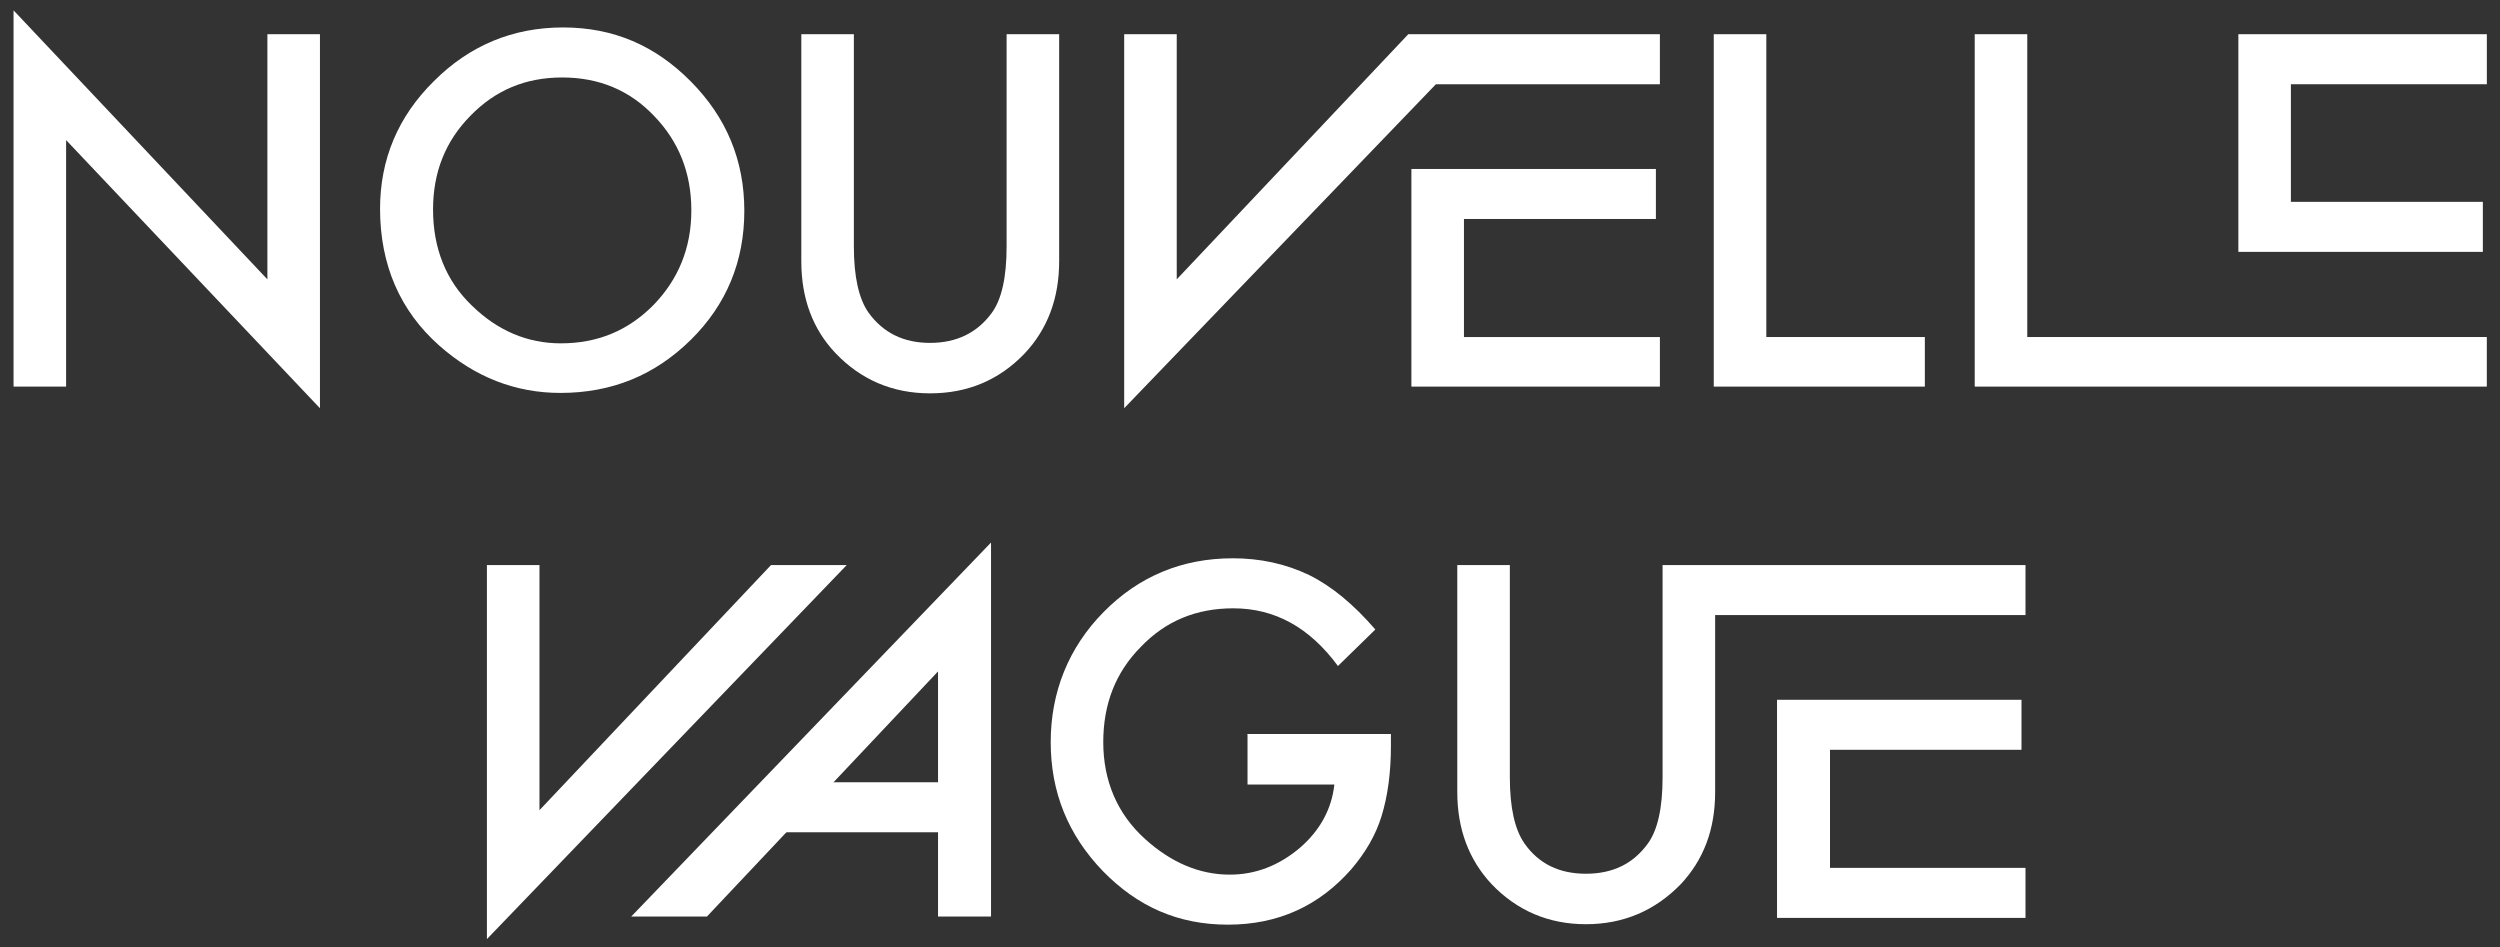
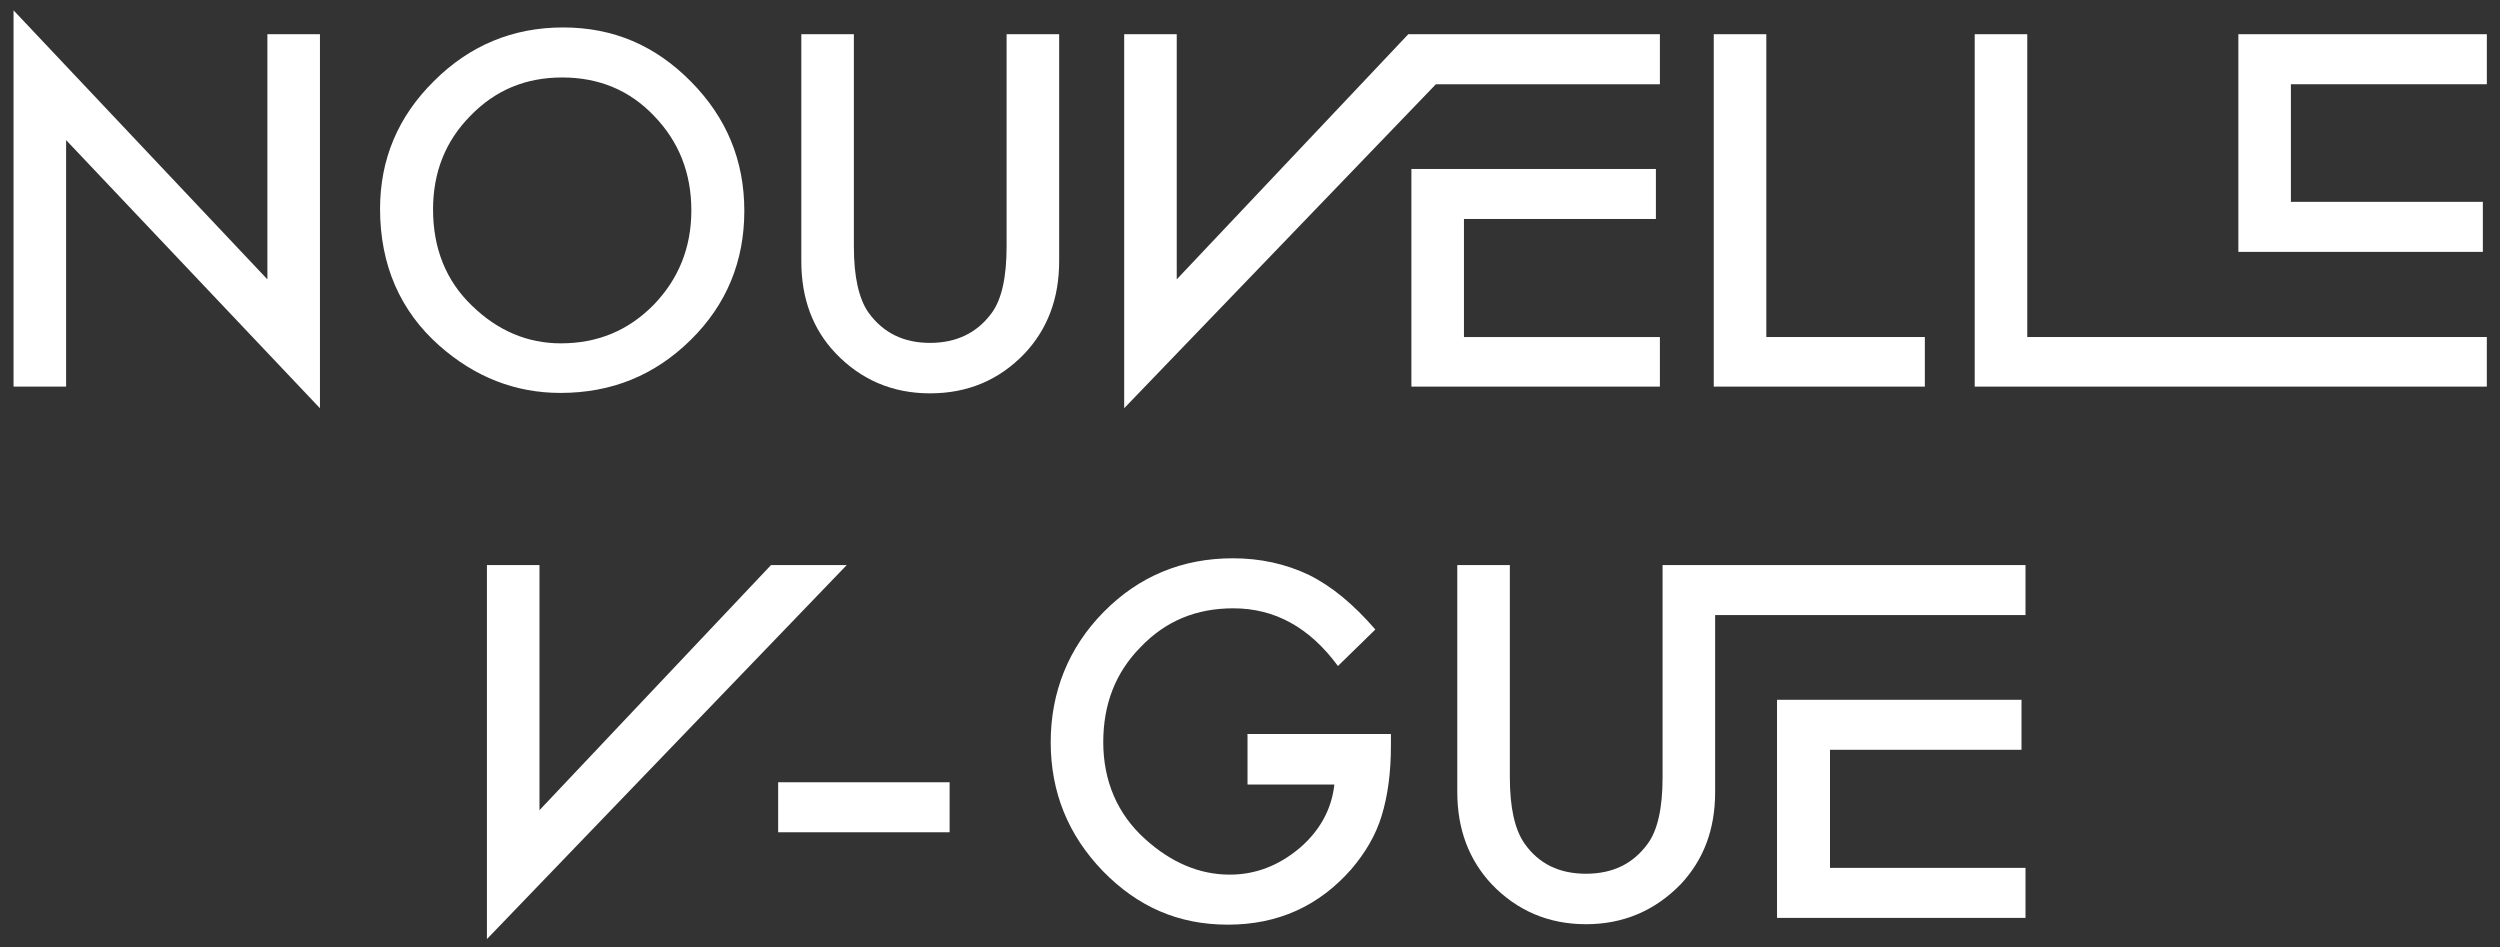
<svg xmlns="http://www.w3.org/2000/svg" width="95" height="36" viewBox="0 0 95 36" fill="none">
  <rect x="0" y="0" width="95" height="36" fill="#333333" stroke="none" />
  <path d="M0.515 14.691V0.393L10.161 10.616V1.3H12.158V15.513L2.512 5.324V14.691H0.515Z" fill="white" />
  <path d="M14.442 7.944C14.442 6.06 15.119 4.434 16.49 3.081C17.844 1.728 19.485 1.043 21.397 1.043C23.309 1.043 24.9 1.728 26.254 3.098C27.608 4.468 28.284 6.095 28.284 8.013C28.284 9.93 27.608 11.574 26.254 12.91C24.883 14.263 23.242 14.931 21.296 14.931C19.587 14.931 18.047 14.331 16.693 13.133C15.204 11.814 14.442 10.067 14.442 7.927M16.456 7.961C16.456 9.434 16.947 10.667 17.928 11.609C18.91 12.568 20.043 13.047 21.313 13.047C22.7 13.047 23.868 12.568 24.832 11.591C25.78 10.615 26.271 9.417 26.271 7.995C26.271 6.574 25.797 5.376 24.849 4.399C23.919 3.423 22.751 2.944 21.363 2.944C19.976 2.944 18.825 3.423 17.877 4.399C16.93 5.358 16.456 6.54 16.456 7.961Z" fill="white" />
  <path d="M32.447 1.3V9.365C32.447 10.512 32.633 11.351 33.005 11.882C33.564 12.653 34.342 13.03 35.341 13.03C36.339 13.03 37.134 12.653 37.693 11.882C38.065 11.369 38.251 10.53 38.251 9.365V1.3H40.248V9.93C40.248 11.334 39.808 12.499 38.945 13.423C37.964 14.451 36.762 14.947 35.341 14.947C33.919 14.947 32.718 14.434 31.753 13.423C30.89 12.516 30.45 11.351 30.45 9.93V1.3H32.447Z" fill="white" />
  <path d="M55.63 8.321H62.924V6.421H55.63H53.633V14.691H63.076V12.808H55.63V8.321Z" fill="white" />
  <path d="M67.12 1.3V12.807H73.144V14.691H65.123V1.3H67.12Z" fill="white" />
  <path d="M77.036 1.3V12.807H94.499V14.691H75.039V1.3H77.036Z" fill="white" />
  <path d="M53.515 1.3L44.716 10.615V1.3H42.719V15.512L54.564 3.201H63.076V1.3H53.515Z" fill="white" />
  <path d="M94.348 9.571V7.67H87.054V3.201H94.5V1.3H85.058V9.571H94.348Z" fill="white" />
  <path d="M47.389 27.893H52.855V28.339C52.855 29.349 52.737 30.239 52.5 31.01C52.28 31.729 51.891 32.397 51.349 33.031C50.114 34.435 48.557 35.137 46.662 35.137C44.766 35.137 43.227 34.452 41.907 33.099C40.587 31.729 39.927 30.102 39.927 28.202C39.927 26.301 40.604 24.606 41.941 23.253C43.277 21.9 44.919 21.215 46.848 21.215C47.88 21.215 48.845 21.421 49.742 21.849C50.605 22.277 51.434 22.962 52.263 23.921L50.842 25.308C49.758 23.835 48.438 23.116 46.865 23.116C45.46 23.116 44.293 23.595 43.345 24.588C42.397 25.547 41.924 26.746 41.924 28.202C41.924 29.657 42.448 30.924 43.514 31.883C44.496 32.774 45.579 33.236 46.729 33.236C47.711 33.236 48.591 32.894 49.386 32.226C50.165 31.558 50.605 30.736 50.706 29.811H47.406V27.91L47.389 27.893Z" fill="white" />
  <path d="M76.969 21.472H63.178V29.537C63.178 30.702 62.992 31.541 62.619 32.054C62.061 32.825 61.282 33.202 60.267 33.202C59.252 33.202 58.473 32.825 57.932 32.054C57.56 31.524 57.374 30.684 57.374 29.537V21.472H55.377V30.102C55.377 31.506 55.817 32.671 56.68 33.596C57.644 34.606 58.846 35.12 60.267 35.12C61.689 35.12 62.89 34.606 63.872 33.596C64.735 32.671 65.175 31.524 65.175 30.102V23.373H76.969V21.472Z" fill="white" />
  <path d="M29.299 21.472L20.5 30.787V21.472H18.503V35.685L32.176 21.472H29.299Z" fill="white" />
-   <path d="M26.863 34.829L35.645 25.514V34.829H37.659V20.616L23.986 34.829H26.863Z" fill="white" />
  <path d="M36.085 29.726H29.57V31.626H36.085V29.726Z" fill="white" />
  <path d="M69.54 28.492H76.817V26.592H69.54H67.527V34.88H76.969V32.979H69.54V28.492Z" fill="white" />
</svg>